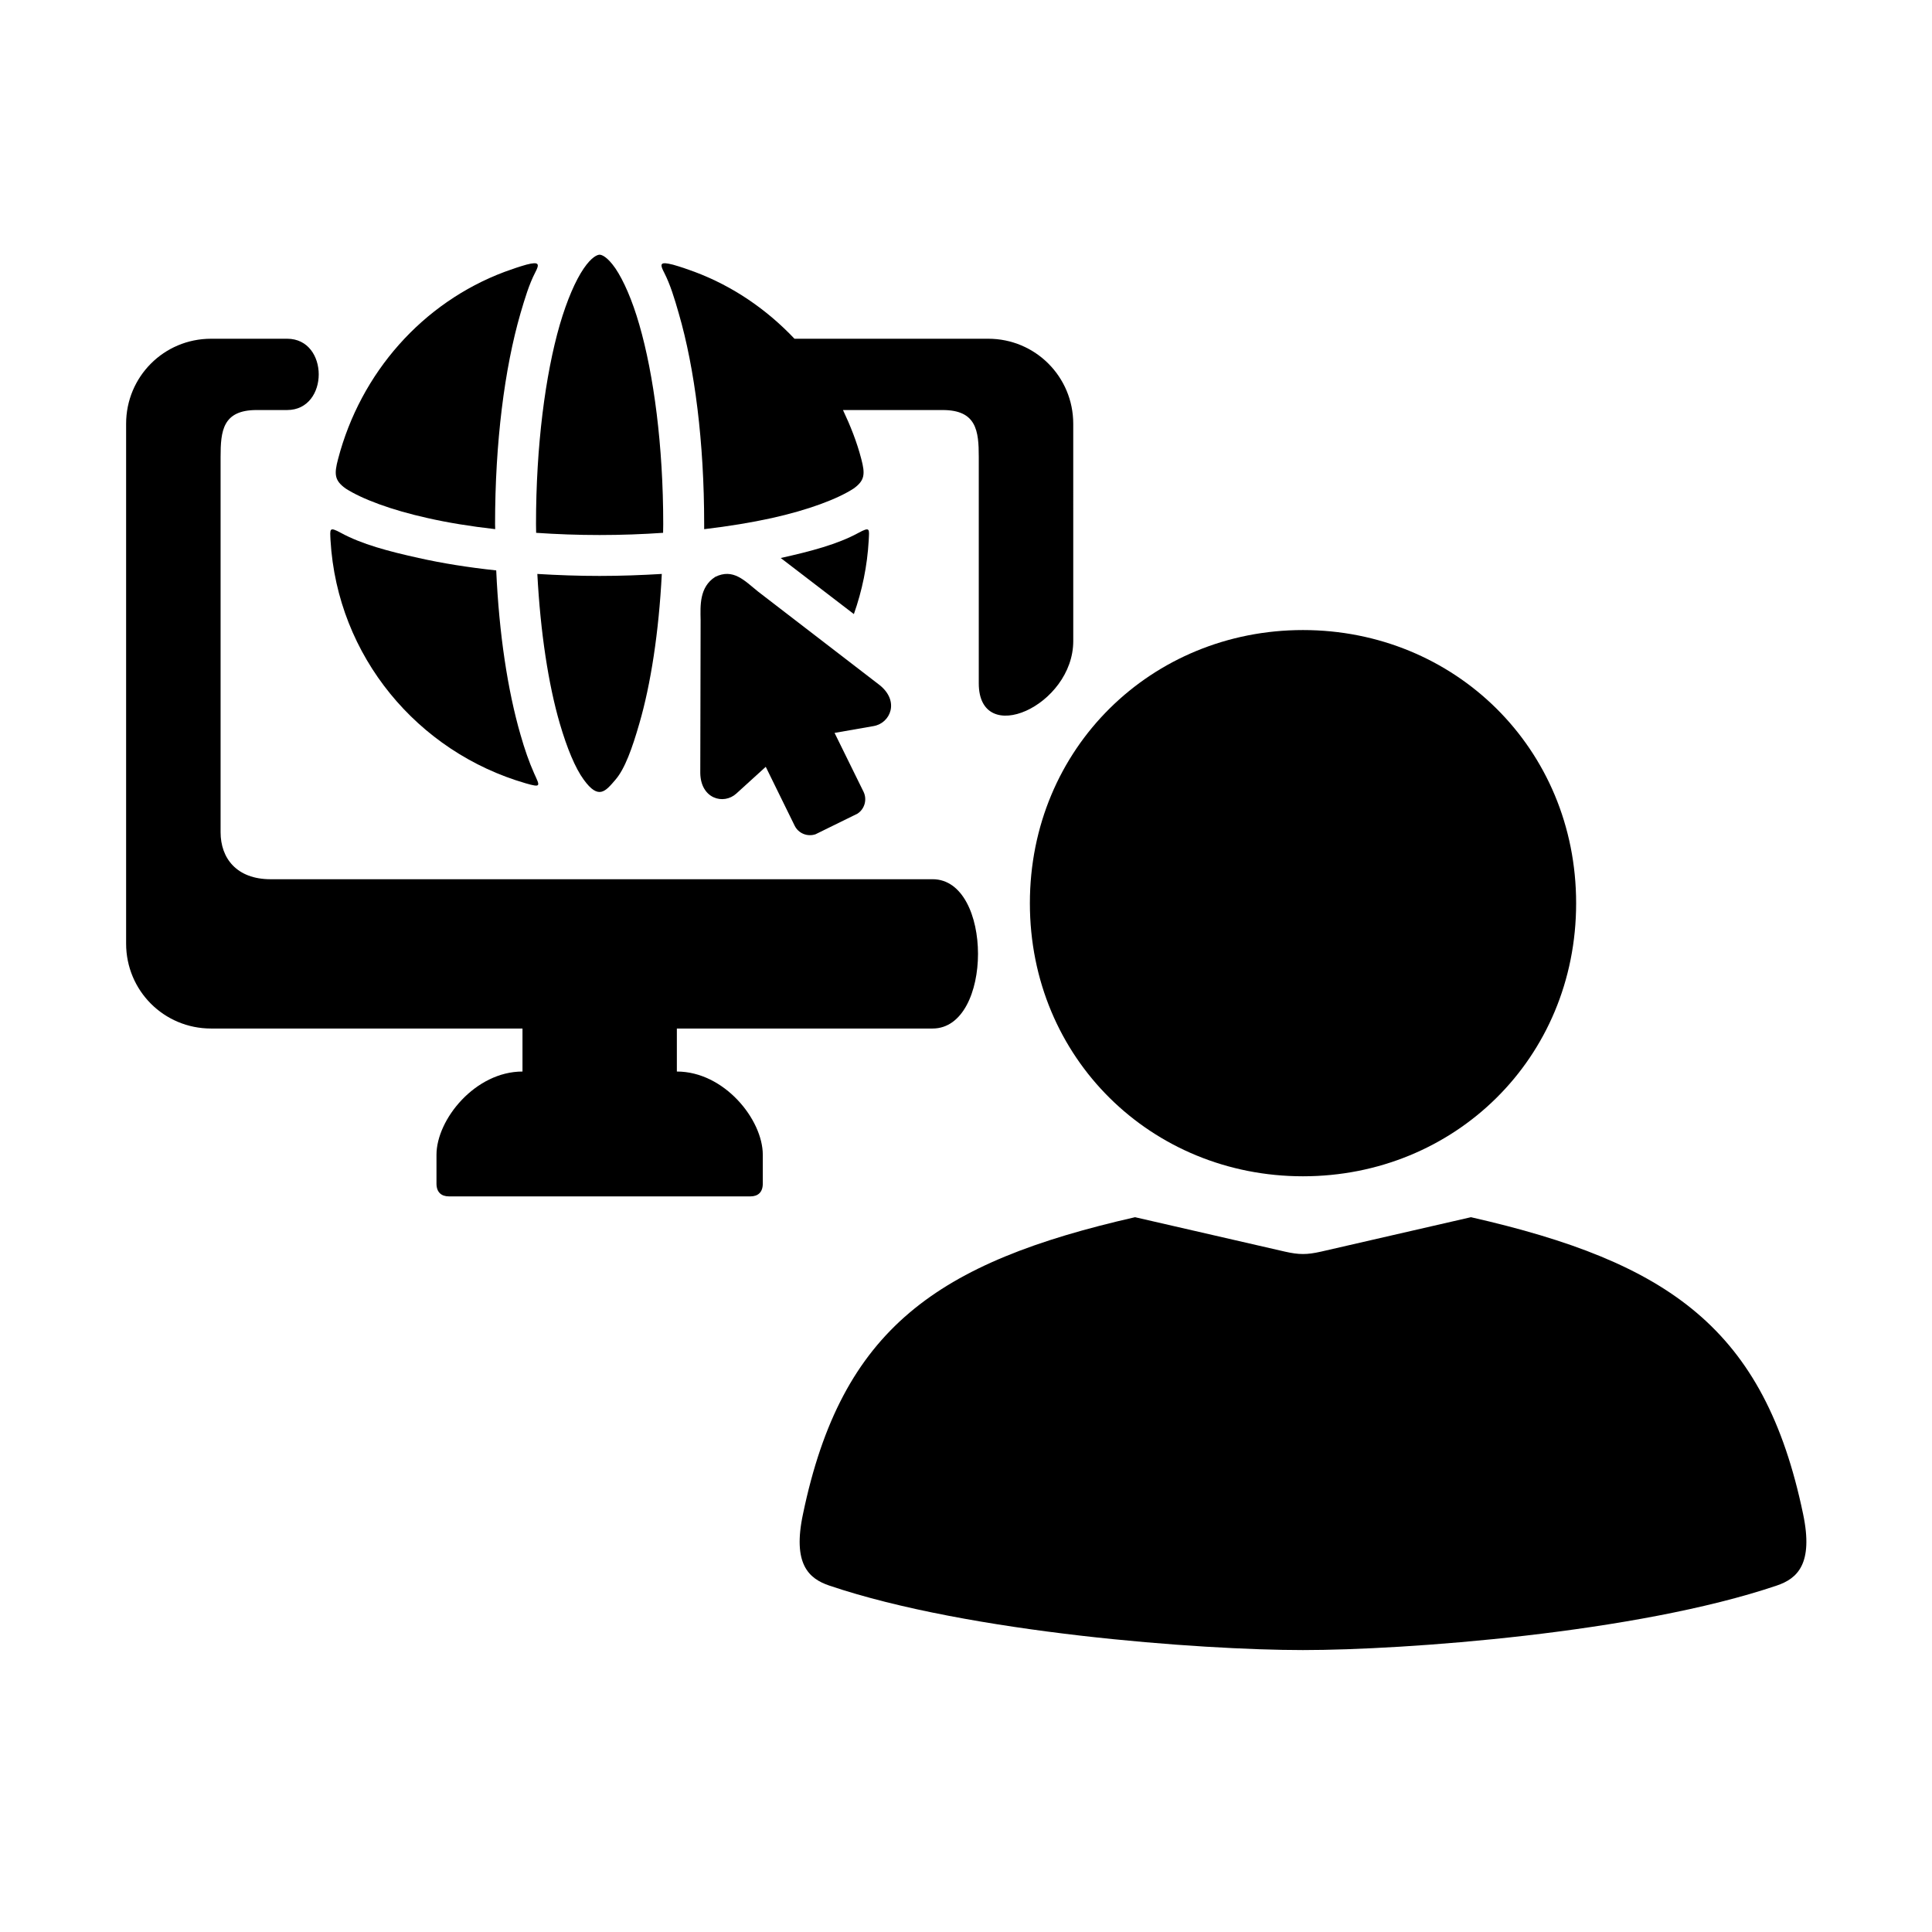
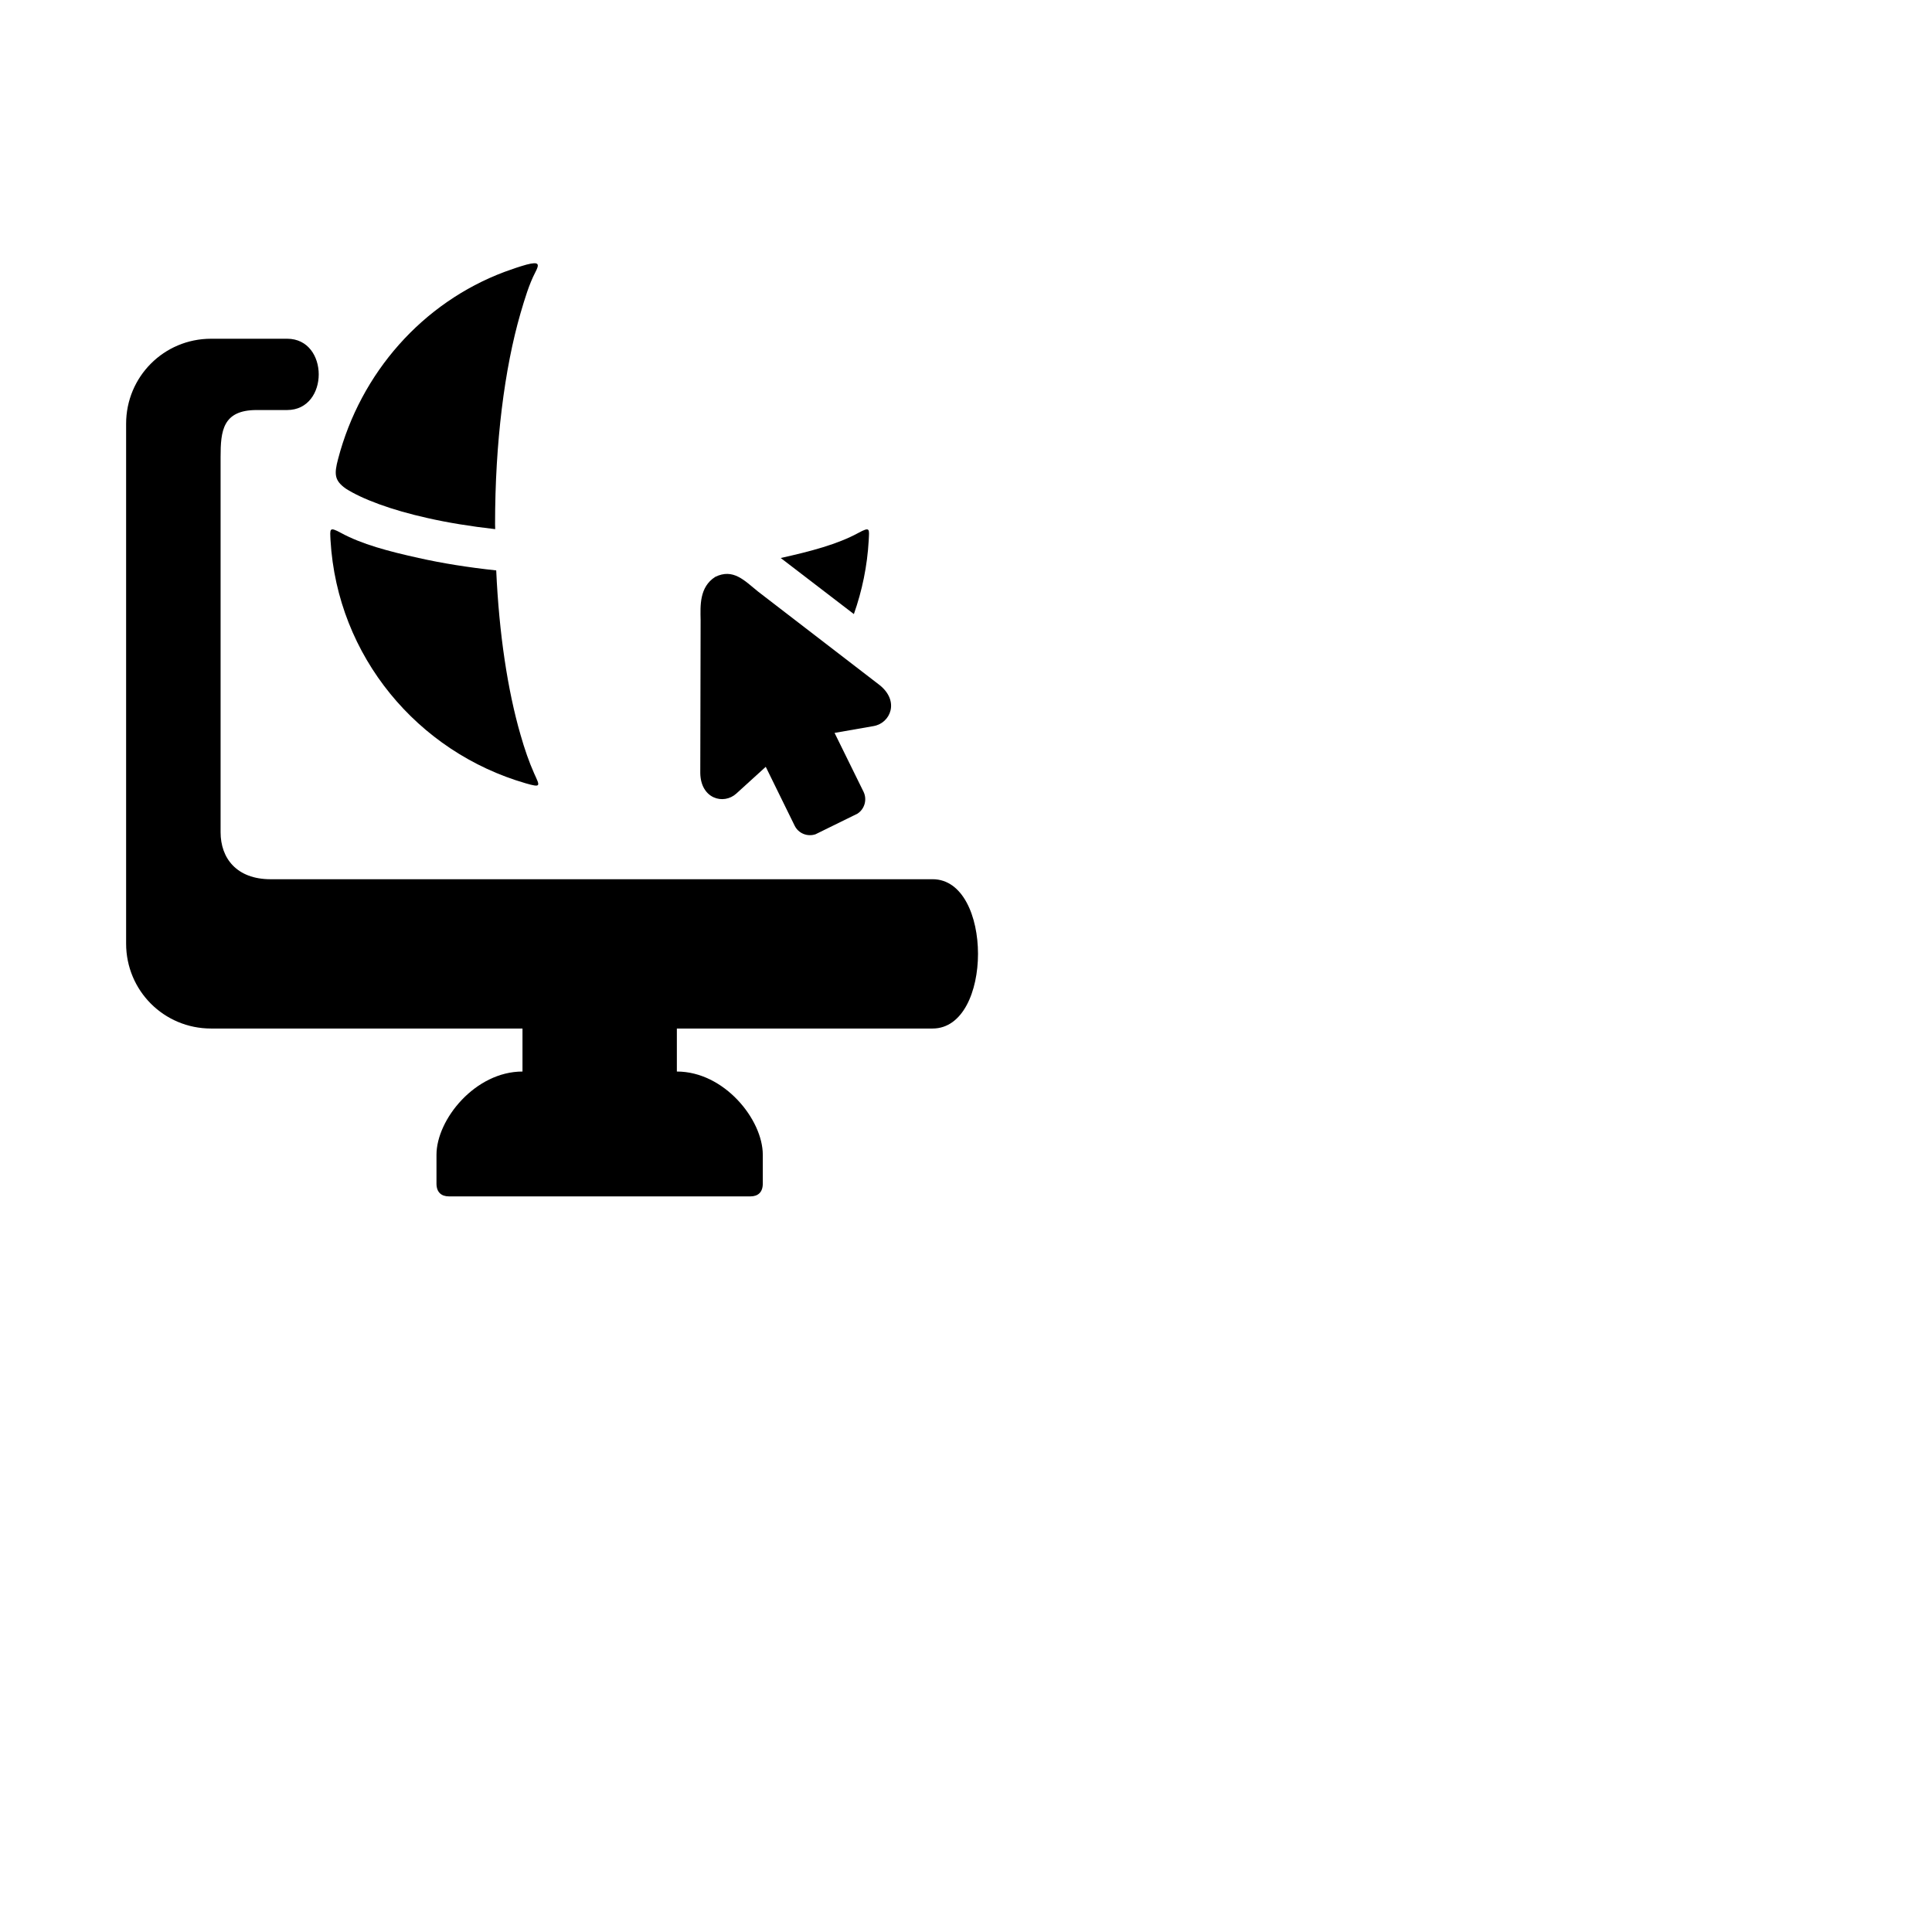
<svg xmlns="http://www.w3.org/2000/svg" fill="#000000" width="800px" height="800px" version="1.1" viewBox="144 144 512 512">
  <g>
-     <path d="m489.3 310.97c-40.07 0-72.371 31.227-72.371 72.398 0 41.172 32.301 72.359 72.371 72.359 40.113 0 72.391-31.188 72.391-72.359 0.004-41.141-32.277-72.398-72.391-72.398z" />
-     <path d="m444.8 466.57c-52.445 11.957-77.762 29.457-87.992 78.633-2.832 13.273 1.516 17.145 6.941 18.984 37.227 12.602 98.512 17.098 125.55 17.098 27.051 0 88.34-4.496 125.57-17.098 5.426-1.836 9.762-5.711 6.965-18.984-10.254-49.176-35.535-66.676-88.016-78.633l-39.746 9.129c-3.727 0.84-5.805 0.84-9.531 0z" />
    <path d="m199.93 233.77c-12.484 0-22.508 10.059-22.508 22.531v137.76c0 12.477 10.027 22.508 22.508 22.508h82.535v11.398c-12.539 0-22.793 12.719-22.793 22.066v7.641c0 2.277 1.281 3.383 3.324 3.383h79.859c2.031 0 3.293-1.102 3.293-3.383v-7.641c0-9.348-10.234-22.066-22.773-22.066v-11.398h67.777c16.039 0 16.039-39.566 0-39.566l-175.43 0.004c-9.008 0-13.262-5.57-13.262-12.449v-99.477c0-6.879 0.547-12.418 9.555-12.418h8.078c11.164 0 11.164-18.895 0-18.895z" fill-rule="evenodd" />
-     <path d="m320.31 213.76c-1.422-0.055-1.16 0.824-0.285 2.512 1.594 3.117 2.711 6.789 3.852 10.781 4.254 14.617 6.734 34.207 6.734 55.84v1.344c6.473-0.762 12.527-1.754 17.93-2.945 9.621-2.129 17.402-5.051 21.66-7.816 2.973-2.129 3.117-3.812 2.043-7.863-1.172-4.523-2.887-8.805-4.844-12.949h26.418c8.98 0 9.566 5.535 9.566 12.418v60.004c0 17.176 25.039 5.981 25.039-11.195l-0.004-57.59c0-12.473-10.059-22.531-22.531-22.531h-51.344c-7.316-7.727-16.266-13.906-26.473-17.727-1.871-0.699-3.762-1.344-5.715-1.898-0.91-0.23-1.578-0.348-2.047-0.383z" fill-rule="evenodd" />
    <path d="m374.22 287.18c-0.379 6.816-1.754 13.383-3.934 19.559l-19.387-14.863c8.016-1.781 15.062-3.644 20.578-6.648 3.215-1.746 2.883-1.02 2.742 1.953z" />
-     <path d="m302.9 211.5c-0.547 0-2.066 0.52-4.199 3.637-2.156 3.152-4.43 8.34-6.356 14.93-3.816 13.207-6.297 32.043-6.297 52.832 0 0.785 0.035 1.547 0.035 2.305 5.426 0.371 11.043 0.582 16.816 0.582 5.769 0 11.371-0.207 16.828-0.582 0-0.762 0.035-1.523 0.035-2.305 0-20.785-2.512-39.629-6.332-52.832-1.891-6.59-4.199-11.777-6.332-14.93-2.152-3.117-3.641-3.637-4.199-3.637z" />
    <path d="m283.48 214.14c-1.949 0.555-3.852 1.199-5.738 1.898-21.781 8.16-38.168 26.762-44.141 49.586-1.082 4.055-0.961 5.715 2.008 7.844 4.289 2.769 12.07 5.688 21.66 7.816 5.391 1.227 11.492 2.215 17.965 2.945 0-0.469-0.035-0.902-0.035-1.344 0-21.629 2.504-41.223 6.734-55.84 1.172-3.992 2.273-7.664 3.879-10.781 1.168-2.242 1.227-3.055-2.332-2.125z" />
    <path d="m231.59 287.18c1.801 30.789 23.113 56.125 51.715 64.402 4.231 1.227 3.762 0.727 2.273-2.57-1.367-3.055-2.559-6.504-3.637-10.289-3.41-11.777-5.688-26.82-6.438-43.559-7.379-0.785-14.293-1.887-20.555-3.293-8.051-1.781-15.074-3.644-20.59-6.648-3.203-1.742-2.887-1.016-2.769 1.957z" />
-     <path d="m286.4 296.1c0.816 15.484 2.938 29.301 5.949 39.629 1.926 6.59 4.109 11.84 6.356 14.902 3.934 5.426 5.75 3.086 8.398 0 2.481-2.859 4.438-8.309 6.332-14.902 3.008-10.324 5.16-24.145 5.949-39.629-5.336 0.32-10.848 0.527-16.473 0.527-5.637 0.004-11.145-0.203-16.512-0.527z" />
    <path d="m329.67 308.23-0.09 40.645c0.117 6.852 6.207 8.488 9.566 5.418l7.785-7.082 7.641 15.566c0.984 2.066 3.383 3.055 5.562 2.305l11.105-5.457c1.926-1.254 2.594-3.762 1.605-5.801l-7.676-15.598 10.355-1.809c4.461-0.789 6.941-6.59 1.574-10.871l-32.223-24.789c-3.609-2.918-6.562-6.207-11.336-3.875-4.246 2.715-3.93 7.703-3.871 11.348z" />
  </g>
</svg>